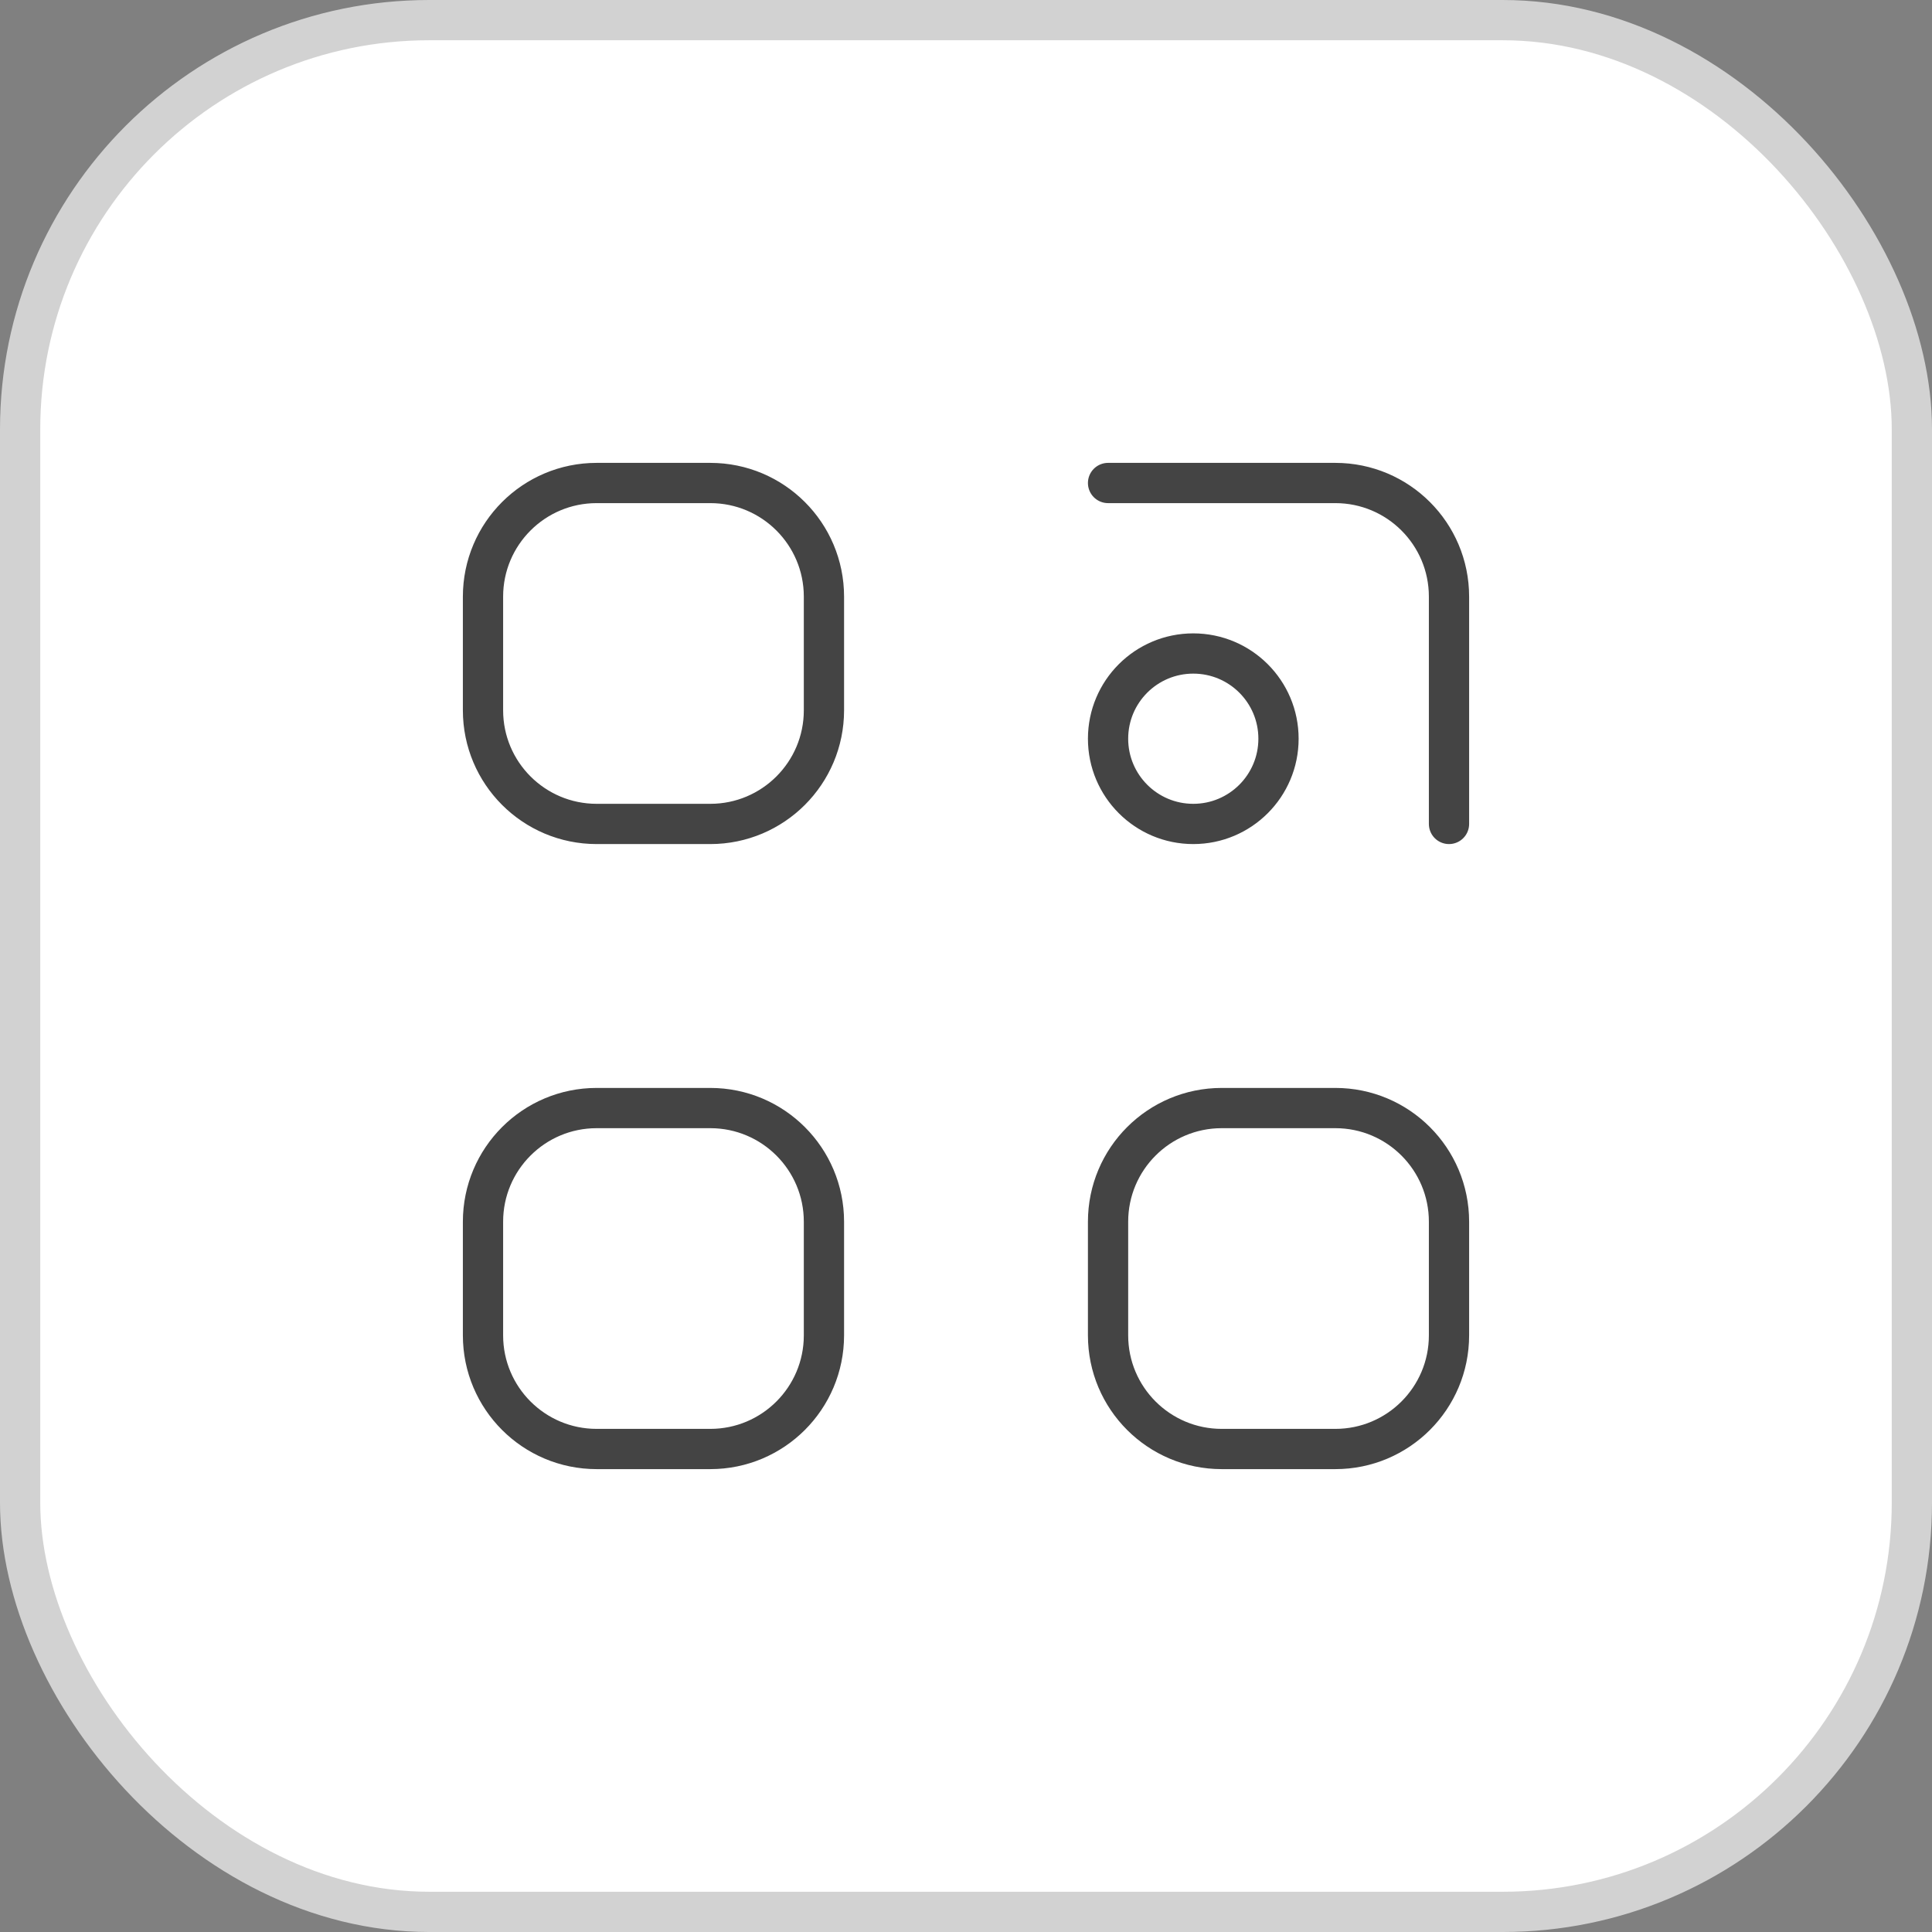
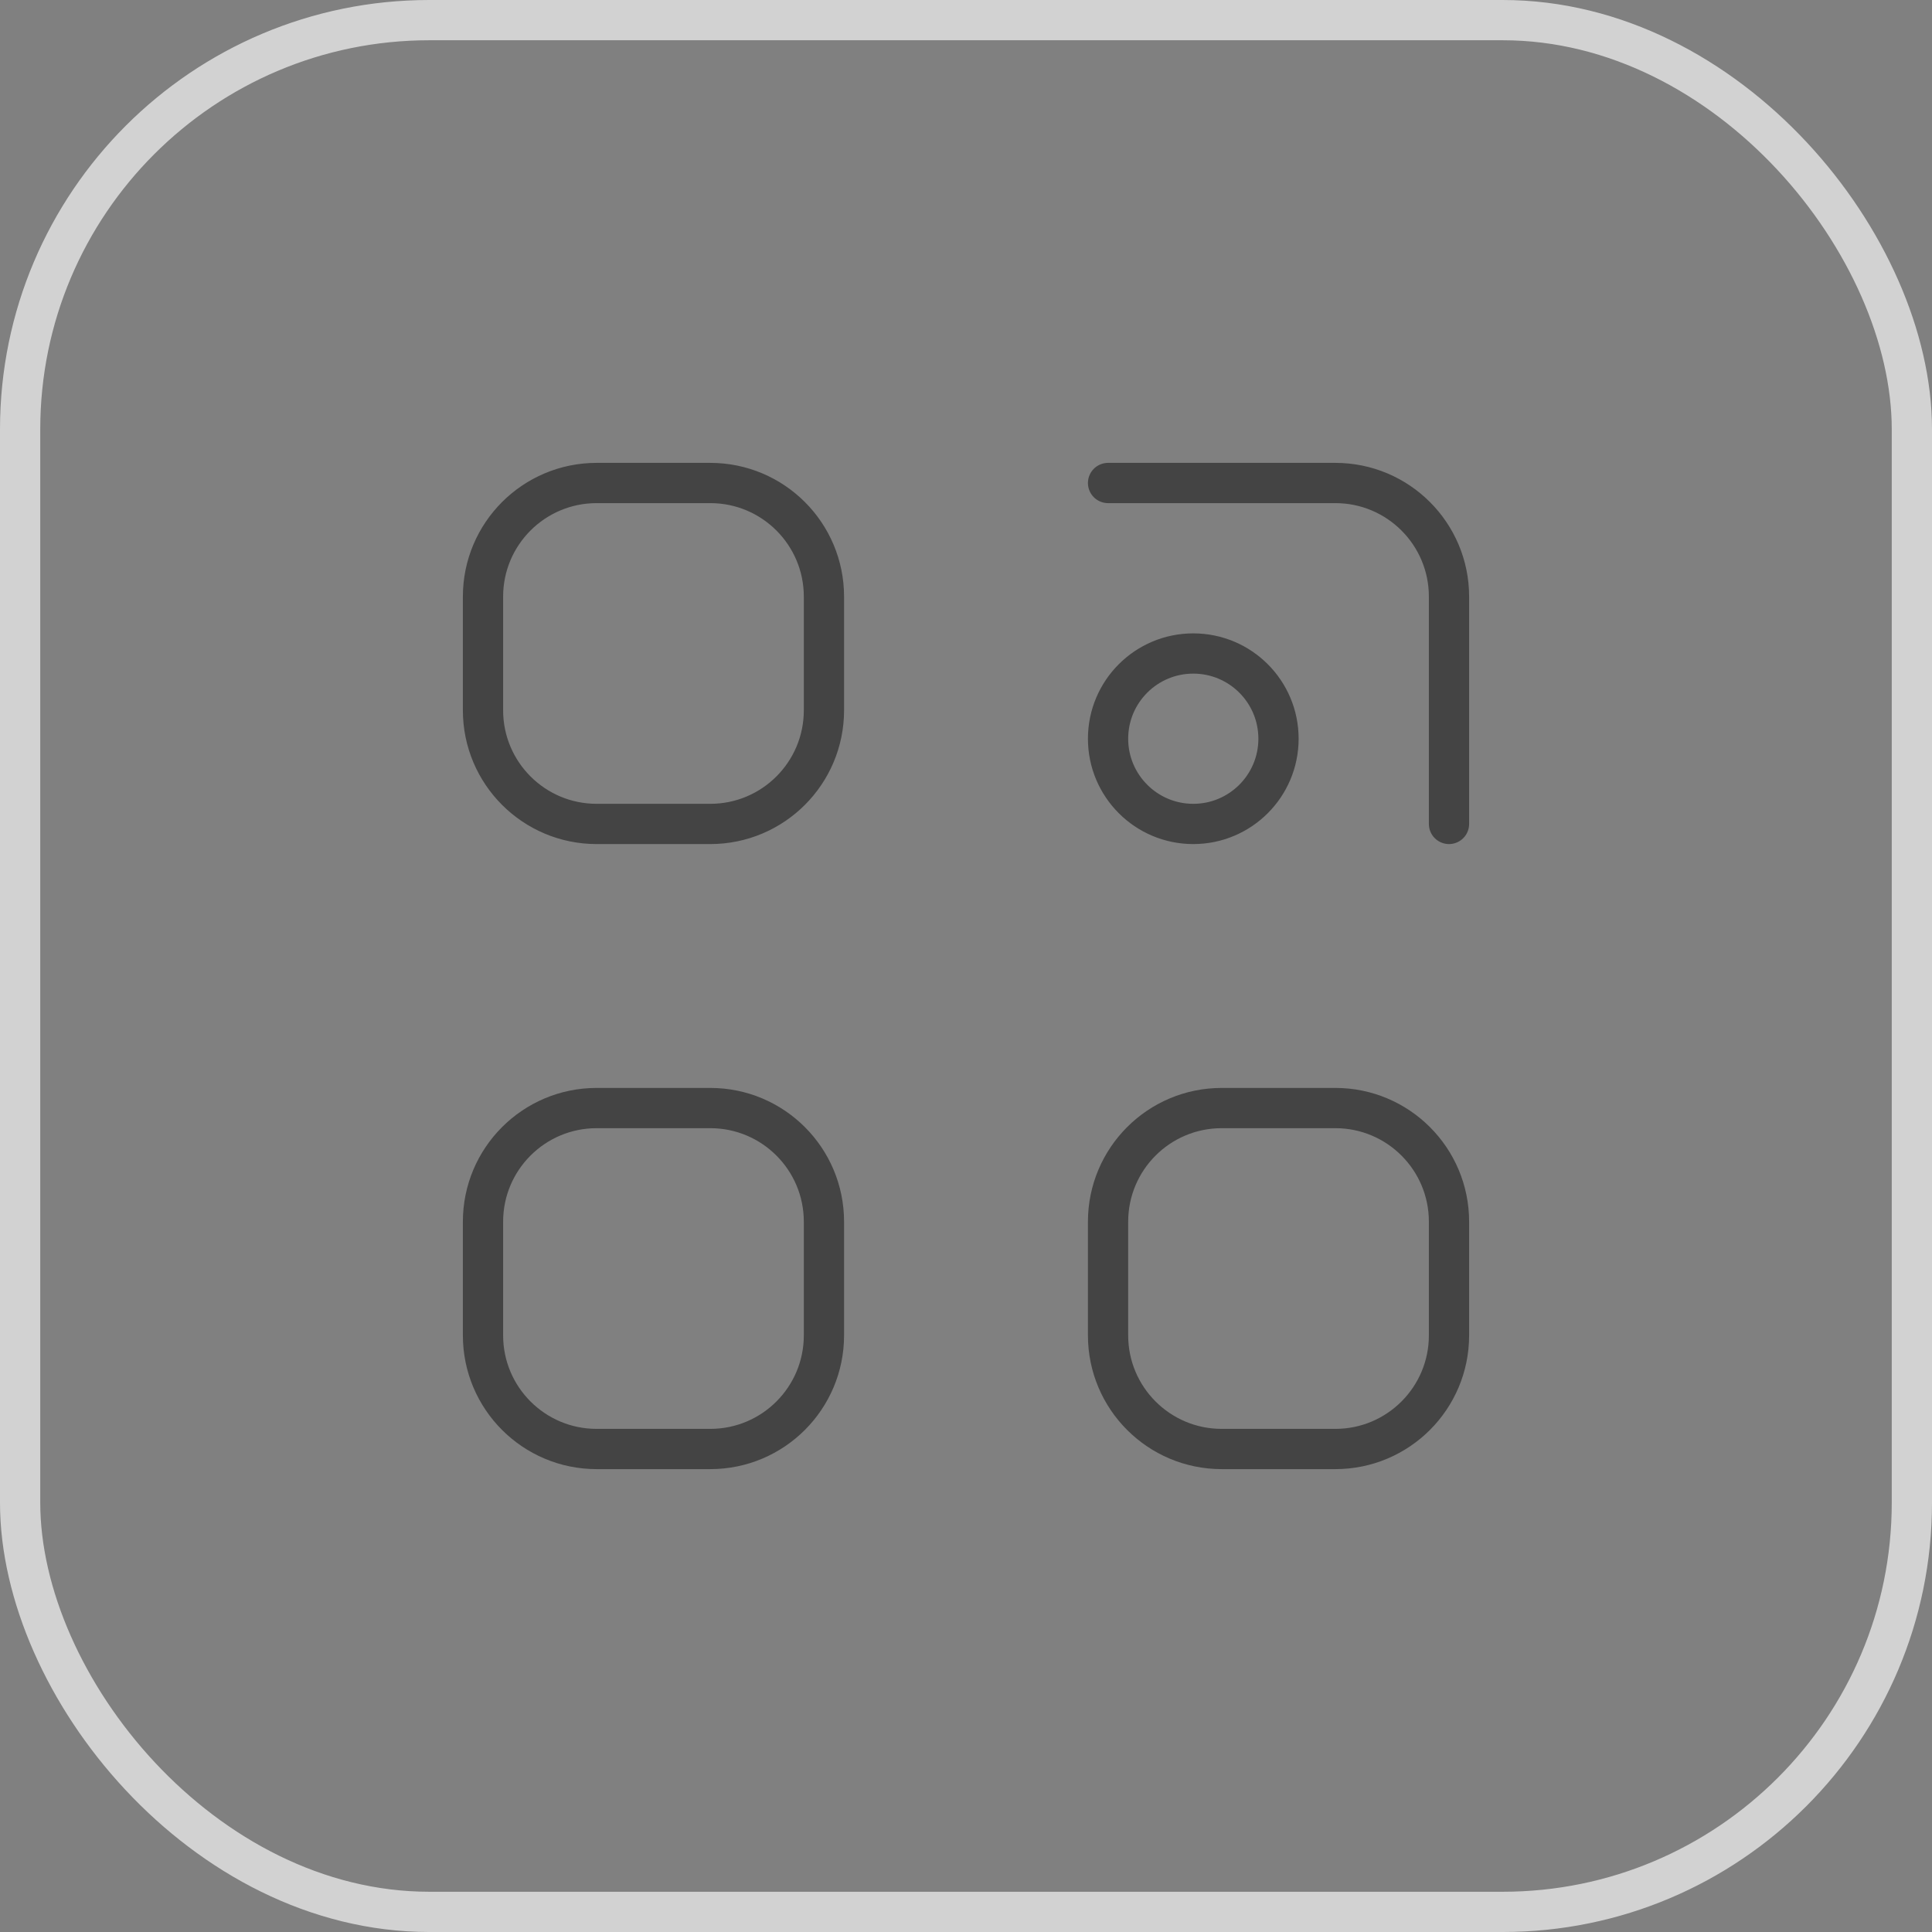
<svg xmlns="http://www.w3.org/2000/svg" width="36" height="36" viewBox="0 0 36 36" fill="none">
  <rect x="0" y="0" width="36" height="36" fill="#808080" stroke="none" />
-   <rect x="0.375" y="0.375" width="35.25" height="35.25" rx="7.625" fill="white" />
  <rect x="0.375" y="0.375" width="35.25" height="35.25" rx="7.625" stroke="#D2D2D2" stroke-width="0.75" />
  <path d="M27 15.353V11.118C27 9.948 26.052 9 24.882 9H20.647M11.118 9H13.235C14.405 9 15.353 9.948 15.353 11.118V13.235C15.353 14.405 14.405 15.353 13.235 15.353H11.118C9.948 15.353 9 14.405 9 13.235V11.118C9 9.948 9.948 9 11.118 9ZM11.118 20.647H13.235C14.405 20.647 15.353 21.595 15.353 22.765V24.882C15.353 26.052 14.405 27 13.235 27H11.118C9.948 27 9 26.052 9 24.882V22.765C9 21.595 9.948 20.647 11.118 20.647ZM22.765 20.647H24.882C26.052 20.647 27 21.595 27 22.765V24.882C27 26.052 26.052 27 24.882 27H22.765C21.595 27 20.647 26.052 20.647 24.882V22.765C20.647 21.595 21.595 20.647 22.765 20.647ZM22.235 12.177C21.358 12.177 20.647 12.887 20.647 13.765C20.647 14.642 21.358 15.353 22.235 15.353C23.112 15.353 23.823 14.642 23.823 13.765C23.823 12.887 23.112 12.177 22.235 12.177Z" stroke="#444444" stroke-width="0.75" stroke-linecap="round" />
</svg>